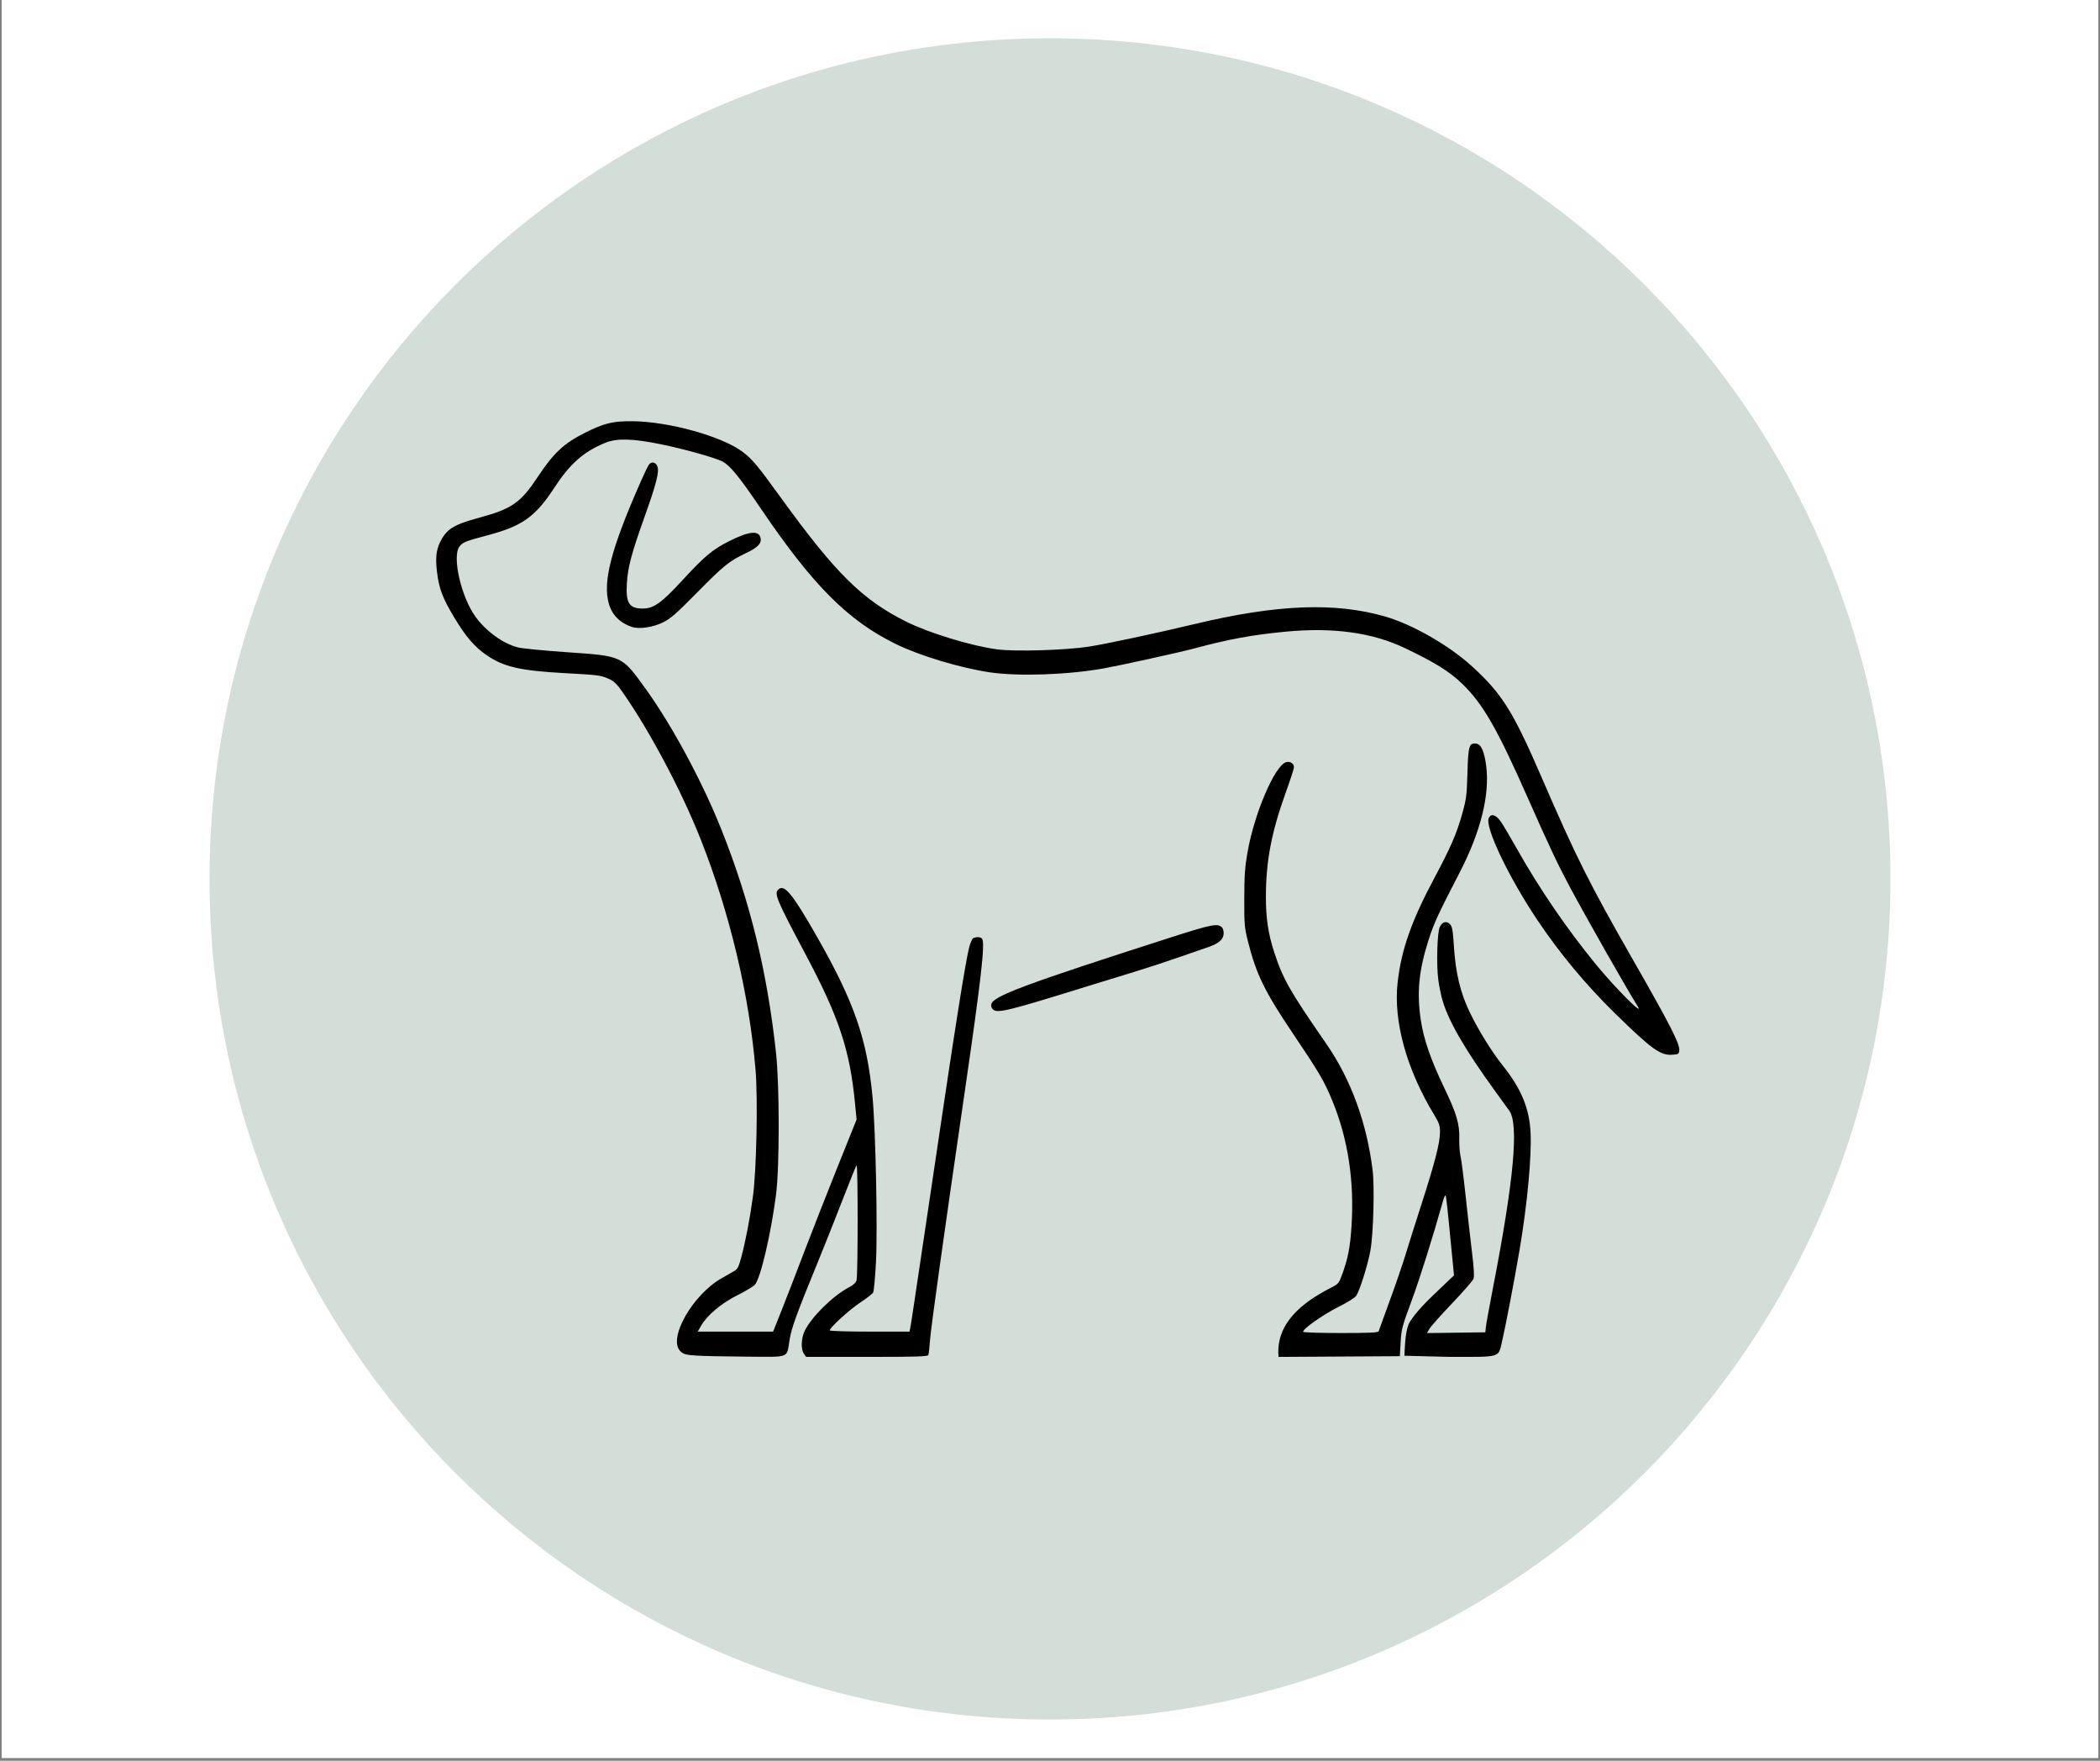
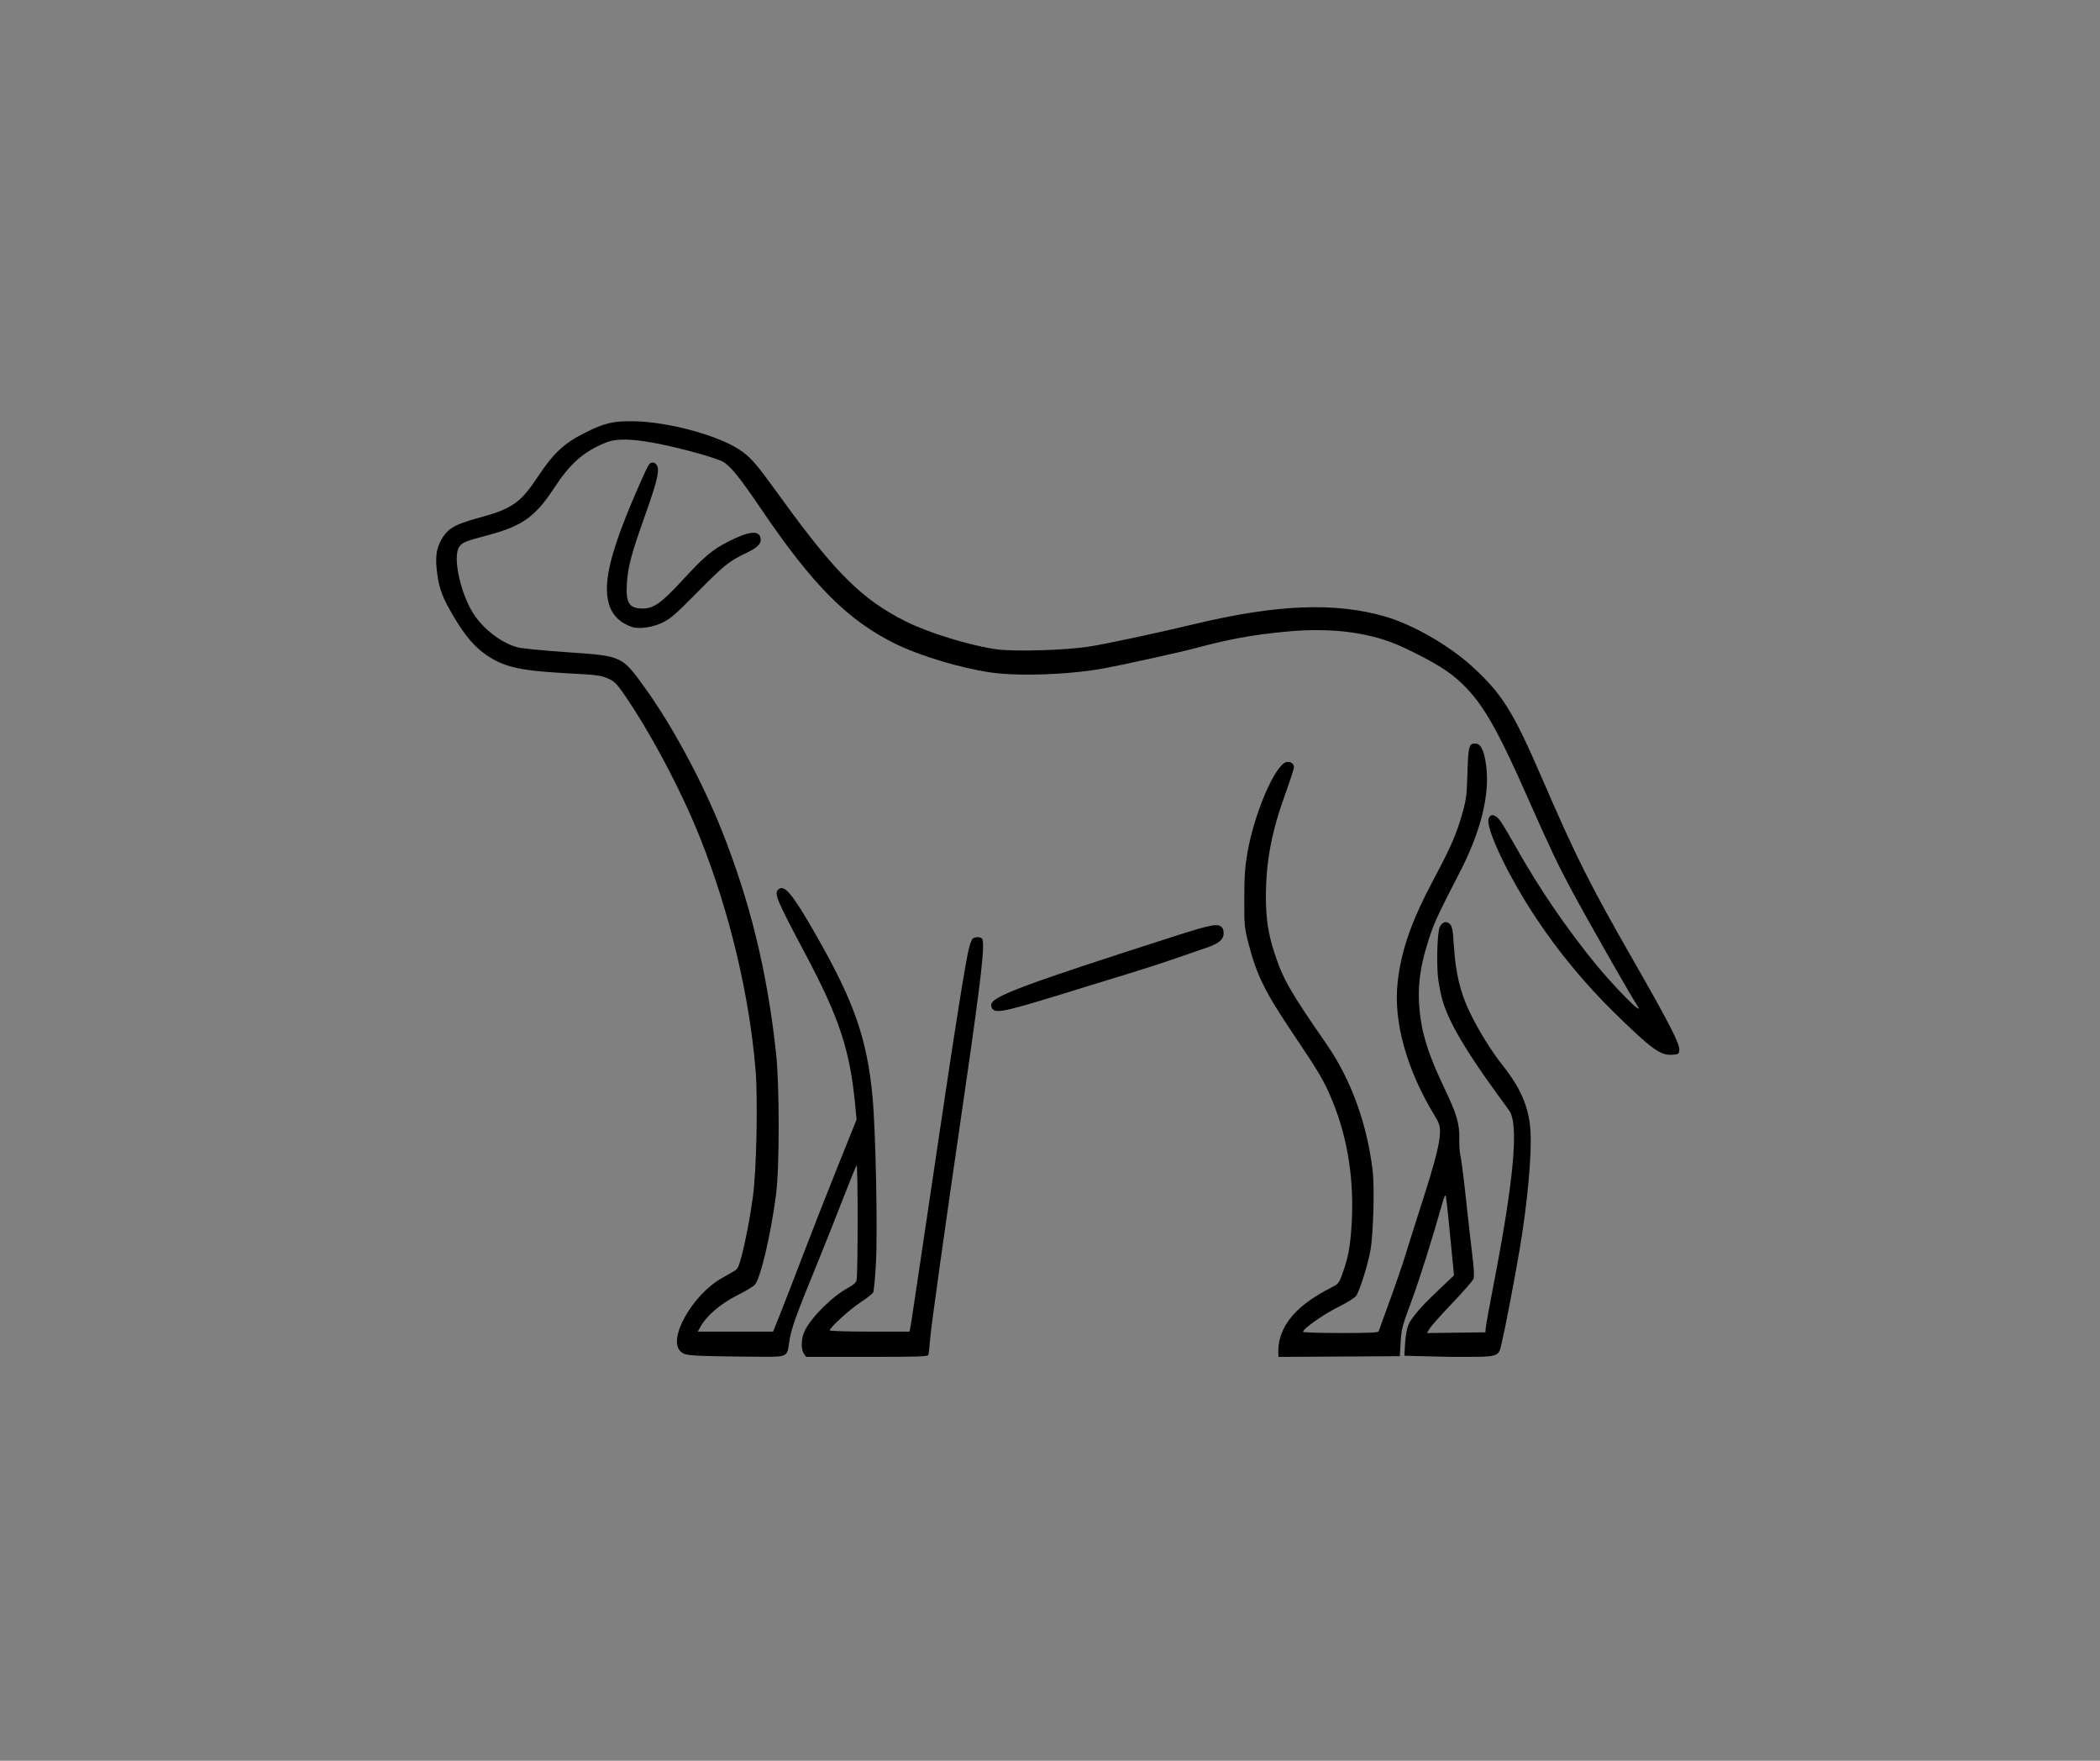
<svg xmlns="http://www.w3.org/2000/svg" width="940" viewBox="0 0 705 591" height="788" preserveAspectRatio="xMidYMid meet">
  <rect x="0" y="0" width="705" height="591" fill="#808080" stroke="none" />
  <defs>
    <clipPath id="8c1ac5496a">
-       <path d="M 0.594 0 L 704.402 0 L 704.402 590 L 0.594 590 Z M 0.594 0 " clip-rule="nonzero" />
-     </clipPath>
+       </clipPath>
    <clipPath id="88cb9185a4">
-       <path d="M 70.344 12.848 L 634.656 12.848 L 634.656 577.156 L 70.344 577.156 Z M 70.344 12.848 " clip-rule="nonzero" />
-     </clipPath>
+       </clipPath>
    <clipPath id="12487549ec">
-       <path d="M 352.5 12.848 C 196.672 12.848 70.344 139.172 70.344 295 C 70.344 450.832 196.672 577.156 352.5 577.156 C 508.328 577.156 634.656 450.832 634.656 295 C 634.656 139.172 508.328 12.848 352.5 12.848 " clip-rule="nonzero" />
+       <path d="M 352.5 12.848 C 196.672 12.848 70.344 139.172 70.344 295 C 70.344 450.832 196.672 577.156 352.5 577.156 C 634.656 139.172 508.328 12.848 352.5 12.848 " clip-rule="nonzero" />
    </clipPath>
    <clipPath id="3611bab24c">
      <path d="M 146.219 141.066 L 564 141.066 L 564 456 L 146.219 456 Z M 146.219 141.066 " clip-rule="nonzero" />
    </clipPath>
  </defs>
  <g clip-path="url(#8c1ac5496a)">
    <path fill="#ffffff" d="M 0.594 0 L 704.406 0 L 704.406 597.488 L 0.594 597.488 Z M 0.594 0 " fill-opacity="1" fill-rule="nonzero" />
    <path fill="#ffffff" d="M 0.594 0 L 704.406 0 L 704.406 590 L 0.594 590 Z M 0.594 0 " fill-opacity="1" fill-rule="nonzero" />
    <path fill="#ffffff" d="M 0.594 0 L 704.406 0 L 704.406 590 L 0.594 590 Z M 0.594 0 " fill-opacity="1" fill-rule="nonzero" />
  </g>
  <g clip-path="url(#88cb9185a4)">
    <g clip-path="url(#12487549ec)">
      <path fill="#d3ded9" d="M 70.344 12.848 L 634.656 12.848 L 634.656 577.156 L 70.344 577.156 Z M 70.344 12.848 " fill-opacity="1" fill-rule="nonzero" />
    </g>
  </g>
  <g clip-path="url(#3611bab24c)">
    <path fill="#000000" d="M 233.758 454.996 C 230.301 454.766 229.488 454.551 228.461 453.582 C 224.074 449.449 232.387 434.668 242.266 429.035 C 243.848 428.133 245.75 427.043 246.492 426.613 C 247.602 425.973 248.008 425.191 248.82 422.137 C 250.316 416.523 251.711 409.285 252.754 401.711 C 253.965 392.938 254.469 369.023 253.648 359.133 C 251.574 334.031 244.969 306.301 235.191 281.617 C 228.77 265.406 218.117 245.344 209.023 232.336 C 207.066 229.535 206.117 228.625 204.359 227.844 C 201.652 226.645 201.031 226.566 189.586 225.934 C 174.547 225.102 169.199 223.871 163.363 219.906 C 159.359 217.184 156.281 213.594 152.445 207.172 C 148.547 200.645 147.422 197.676 146.719 192.07 C 146.137 187.406 146.43 184.59 147.785 181.887 C 149.957 177.539 152.289 176.094 160.867 173.77 C 171.895 170.781 174.77 168.77 180.594 159.977 C 185.852 152.043 189.371 148.762 196.414 145.246 C 202.863 142.027 205.645 141.344 212.184 141.379 C 224.453 141.445 242.605 146.5 249.414 151.746 C 252.719 154.289 254.164 156.027 262.305 167.266 C 280.586 192.496 289.48 201.281 304.223 208.648 C 311.926 212.496 326.191 216.84 334.824 217.965 C 340.848 218.754 357.625 218.254 365.434 217.055 C 371.141 216.18 387.957 212.594 401.168 209.434 C 428.715 202.844 448.152 202.082 465 206.93 C 474.172 209.57 486.418 216.586 494.145 223.625 C 504.223 232.809 507.926 238.703 517.453 260.719 C 529.262 288.004 533.492 296.441 548.566 322.777 C 560.48 343.594 563.969 350.406 563.766 352.461 C 563.637 353.793 563.492 353.887 561.422 354.023 C 557.391 354.281 554.531 352.211 542.035 339.988 C 532.41 330.574 523.422 319.754 516.004 308.641 C 506.355 294.195 498.445 277.574 499.801 274.598 C 500.543 272.965 502.113 273.387 503.758 275.652 C 504.508 276.688 507.027 280.93 509.355 285.078 C 516.668 298.094 525.906 311.617 535.586 323.473 C 542.305 331.695 552.418 341.812 549.684 337.574 C 546.75 333.031 532.176 307.395 526.938 297.566 C 522.898 289.992 519.906 283.645 512.934 267.879 C 502.57 244.445 497.852 236.238 490.82 229.441 C 486.66 225.418 481.574 222.266 471.59 217.504 C 460.672 212.305 447.477 210.496 431.574 212.02 C 420.285 213.102 412.688 214.5 400.734 217.699 C 395.922 218.984 376.277 223.312 370.605 224.332 C 358.562 226.5 341.844 227.082 332.297 225.664 C 322.367 224.188 308.891 220.137 300.824 216.203 C 284.734 208.355 272.918 196.52 255.492 170.801 C 248.254 160.113 245.113 156.254 242.586 154.922 C 240.156 153.645 229.594 150.684 221.836 149.105 C 212.391 147.184 207.082 147.043 203.238 148.613 C 195.918 151.605 191.402 155.582 186.078 163.73 C 179.777 173.371 175.375 176.539 164.09 179.555 C 156.168 181.672 155.395 181.977 154.262 183.418 C 151.676 186.707 154.824 200.449 159.684 207.078 C 163.234 211.918 168.762 215.93 173.746 217.277 C 175.078 217.641 182.523 218.375 190.293 218.91 C 209.102 220.203 208.691 220.012 216.859 231.355 C 225.711 243.652 235.805 262.422 242.219 278.516 C 251.832 302.641 257.551 326.039 260.523 353.406 C 261.719 364.398 261.719 391.797 260.523 401.004 C 258.805 414.266 255.324 429.074 253.43 431.203 C 252.883 431.812 250.25 433.398 247.574 434.727 C 242.234 437.375 237.297 441.531 235.34 445.012 L 234.25 446.949 L 259.547 446.949 L 262.227 440.234 C 263.703 436.543 267.047 427.898 269.66 421.031 C 272.27 414.164 277.371 401.168 280.988 392.152 L 287.57 375.758 L 287.031 370.238 C 285.293 352.352 281.664 341.449 270.395 320.242 C 260.746 302.078 259.859 299.984 261.242 298.602 C 263.258 296.582 265.988 299.883 274.211 314.293 C 286.773 336.305 291.098 348.766 292.922 368.188 C 293.977 379.398 294.664 412.758 294.07 423.793 C 293.797 428.848 293.375 433.355 293.133 433.809 C 292.887 434.266 290.941 435.785 288.805 437.188 C 285.195 439.555 278.566 445.609 278.566 446.539 C 278.566 446.766 284.586 446.949 291.945 446.949 L 305.328 446.949 L 305.598 445.652 C 305.746 444.941 306.289 441.496 306.801 437.996 C 307.312 434.496 308.801 424.531 310.109 415.848 C 311.418 407.164 314.289 387.867 316.492 372.965 C 320.969 342.695 324.355 321.707 325.387 317.871 C 325.762 316.469 326.344 315.145 326.68 314.934 C 327.602 314.348 329.309 314.453 329.727 315.121 C 330.734 316.711 329.367 328.746 323.957 365.895 C 316.727 415.57 312.527 445.602 312.23 449.727 C 312.055 452.16 311.801 454.441 311.664 454.793 C 311.465 455.316 307.766 455.434 291.02 455.434 L 270.617 455.434 L 269.883 454.383 C 268.805 452.844 268.953 449.102 270.191 446.617 C 272.555 441.875 279.594 434.961 284.938 432.125 C 286.605 431.238 287.359 430.52 287.574 429.609 C 288.035 427.637 288.039 390.621 287.578 391.133 C 287.355 391.379 285.246 396.562 282.891 402.656 C 280.535 408.746 276.781 418.184 274.551 423.625 C 267.375 441.137 265.738 445.641 265.07 449.703 C 264.039 456.016 265.496 455.445 250.656 455.352 C 243.609 455.305 236.004 455.148 233.758 454.996 Z M 446.48 432.41 C 449.188 431.051 449.453 430.773 450.379 428.297 C 452.516 422.574 453.254 418.867 453.73 411.418 C 454.695 396.406 452.539 382.312 447.336 369.598 C 444.617 362.949 442.953 360.105 434.129 347.012 C 424.59 332.859 421.758 327.07 418.973 316.047 C 417.789 311.367 417.695 310.305 417.719 301.57 C 417.738 293.934 417.945 290.984 418.816 286.02 C 421.125 272.875 428.055 256.762 431.809 255.816 C 433.18 255.473 434.398 256.281 434.398 257.535 C 434.398 258.004 433.148 261.848 431.621 266.078 C 426.844 279.305 424.98 289.117 424.98 301.062 C 424.98 308.285 425.77 313.473 427.816 319.75 C 430.711 328.613 433.043 332.703 445.258 350.344 C 453.512 362.266 458.84 376.809 460.801 392.758 C 461.492 398.379 461.07 414.031 460.074 419.691 C 459.277 424.246 456.523 433.066 455.34 434.875 C 454.883 435.574 452.43 437.117 449.309 438.672 C 444.133 441.25 437.039 446.273 437.508 447.035 C 437.641 447.246 443.355 447.422 450.211 447.422 C 459.781 447.422 462.711 447.285 462.836 446.832 C 462.926 446.508 464.594 441.895 466.547 436.582 C 468.5 431.27 470.867 424.379 471.812 421.266 C 472.754 418.156 475.219 410.363 477.285 403.949 C 481.746 390.09 483.406 383.641 483.422 380.062 C 483.434 377.809 483.164 376.98 481.562 374.344 C 472.188 358.898 467.734 342.812 469.207 329.723 C 470.43 318.82 473.84 309.117 481.457 294.84 C 487.129 284.215 489.008 279.867 490.953 272.895 C 492.266 268.191 492.441 266.777 492.645 259.395 C 492.891 250.375 493.207 249.316 495.574 249.594 C 497.234 249.789 498.312 252.184 498.938 257.082 C 500.184 266.797 497.094 279.195 490.027 292.852 C 482.707 307.004 481.414 309.812 479.613 315.426 C 476.301 325.758 475.59 333.129 477 342.496 C 477.953 348.809 480.336 355.703 484.77 364.953 C 489.047 373.883 490.031 377.203 489.902 382.305 C 489.852 384.293 490.039 386.879 490.32 388.043 C 490.602 389.211 491.387 395.359 492.066 401.711 C 492.746 408.059 493.707 416.59 494.207 420.664 C 494.824 425.672 494.977 428.445 494.676 429.227 C 494.434 429.867 491.207 433.566 487.504 437.449 C 483.801 441.332 480.383 445.168 479.914 445.973 L 479.059 447.441 L 498.66 447.184 L 498.809 445.535 C 498.891 444.629 499.988 438.586 501.246 432.105 C 508.254 396 509.957 377.324 506.66 372.758 C 506.273 372.223 504.266 369.453 502.195 366.602 C 492.004 352.566 486.516 343.176 484.363 336.102 C 483.832 334.359 483.152 331.098 482.855 328.852 C 482.184 323.812 482.492 312.906 483.352 311.121 C 484.188 309.391 485.578 309 486.75 310.176 C 487.535 310.961 487.742 312.117 488.102 317.648 C 488.684 326.66 490.238 333.137 493.391 339.699 C 496.332 345.82 500.758 352.965 504.547 357.707 C 510.672 365.375 513.426 372.004 513.832 380.066 C 514.238 388.062 512.727 404.238 510.164 419.383 C 508.469 429.379 505.324 445.82 504.215 450.449 C 502.949 455.754 504.059 455.434 486.953 455.434 L 471.477 455.051 C 471.652 451.387 471.832 445.898 473.363 443.578 C 475.461 440.418 477.867 437.789 483.762 432.215 L 488.129 428.086 L 487.41 420.672 C 485.738 403.414 485.496 401.238 485.238 401.238 C 485.09 401.238 484.742 402.035 484.465 403.008 C 480.844 415.828 476.652 429.145 473.898 436.582 C 470.746 445.086 470.469 446.121 470.215 450.484 L 469.941 455.195 L 449.578 455.32 L 429.219 455.441 C 428.195 444.074 437.383 437.105 446.48 432.41 Z M 333.484 338.926 C 332.945 338.523 332.68 337.84 332.781 337.125 C 333.16 334.422 343.883 330.422 392.715 314.75 C 407.172 310.109 408.98 309.77 410.371 311.449 C 410.676 311.812 410.855 312.809 410.773 313.66 C 410.594 315.492 408.809 316.879 405.062 318.09 C 403.719 318.527 399.441 320.004 395.559 321.375 C 391.672 322.746 385 324.93 380.727 326.227 C 376.453 327.527 368.512 329.969 363.074 331.652 C 338.863 339.164 335.047 340.102 333.484 338.926 Z M 212.184 210.445 C 208.223 209.145 205.539 206.484 204.438 202.766 C 202.234 195.348 205.152 184.148 215.207 161.414 C 216.402 158.715 217.613 156.223 217.898 155.879 C 218.781 154.816 220.172 155.145 220.703 156.547 C 221.387 158.34 220.375 162.293 216.328 173.629 C 212.008 185.738 210.777 190.375 210.449 195.797 C 210.047 202.426 211.211 204.266 215.801 204.254 C 219.441 204.246 222.098 202.363 228.902 194.969 C 236.547 186.66 239.148 184.477 244.785 181.637 C 251.391 178.312 254.676 177.949 255.309 180.473 C 255.773 182.328 254.449 183.75 250.508 185.621 C 244.777 188.344 243.07 189.719 234.078 198.832 C 226.887 206.121 225.125 207.656 222.449 208.957 C 219.137 210.57 214.574 211.23 212.184 210.445 Z M 212.184 210.445 " fill-opacity="1" fill-rule="nonzero" />
  </g>
</svg>